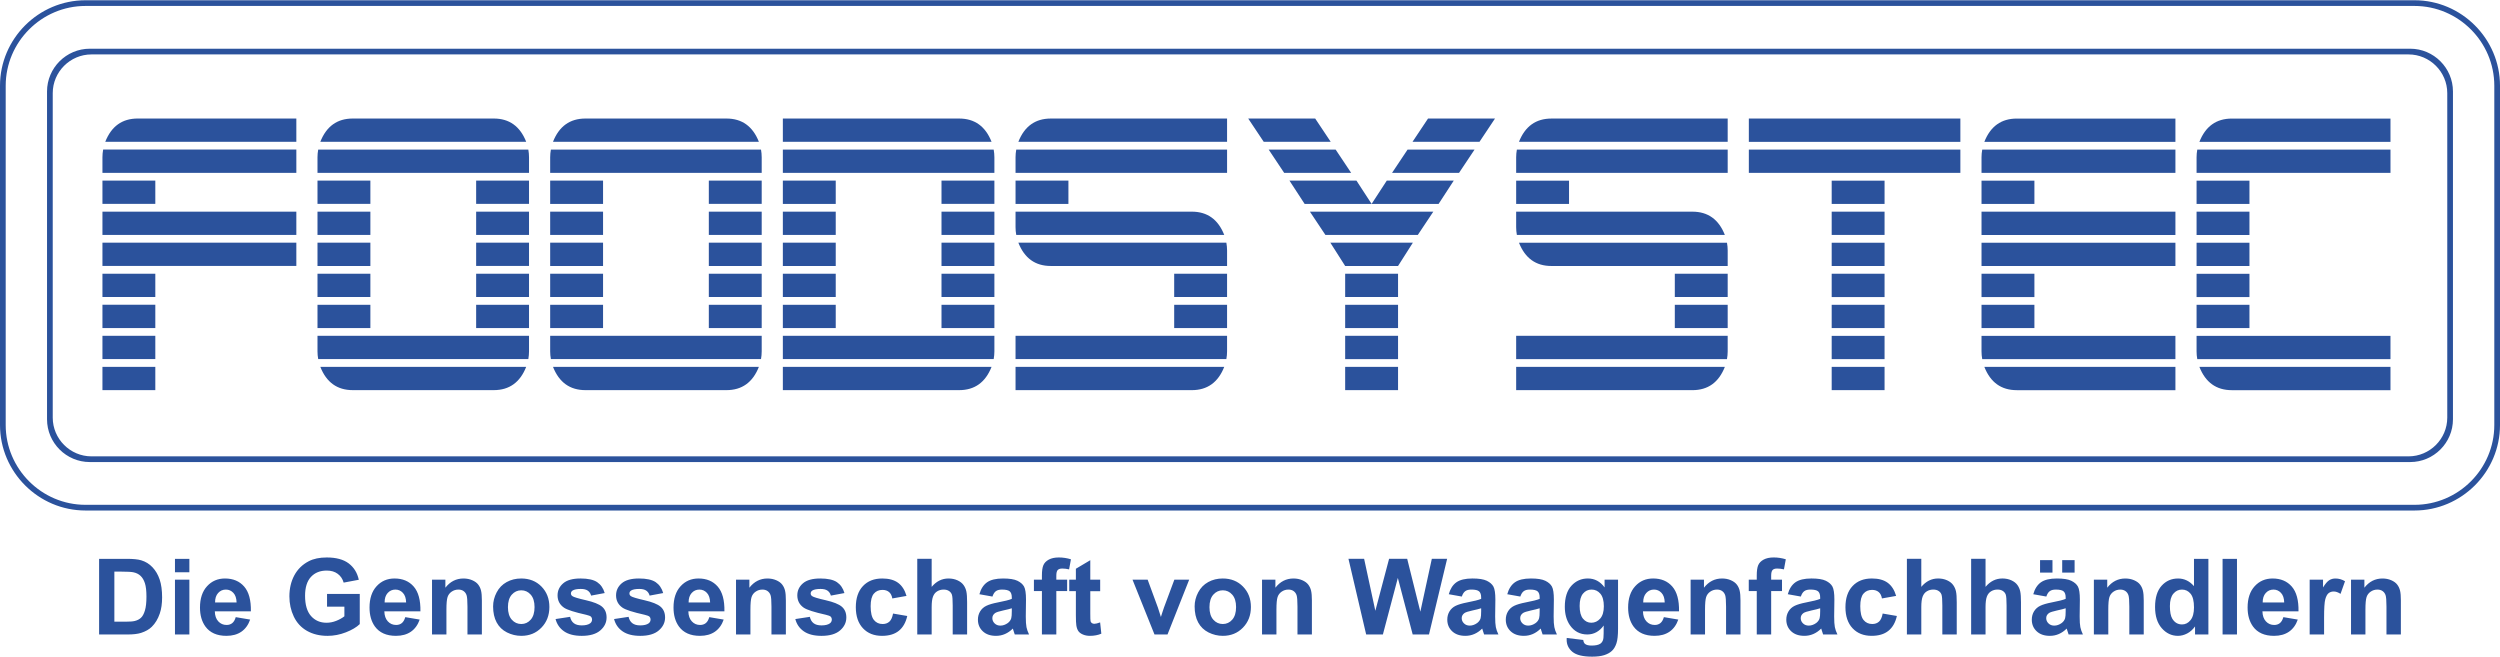
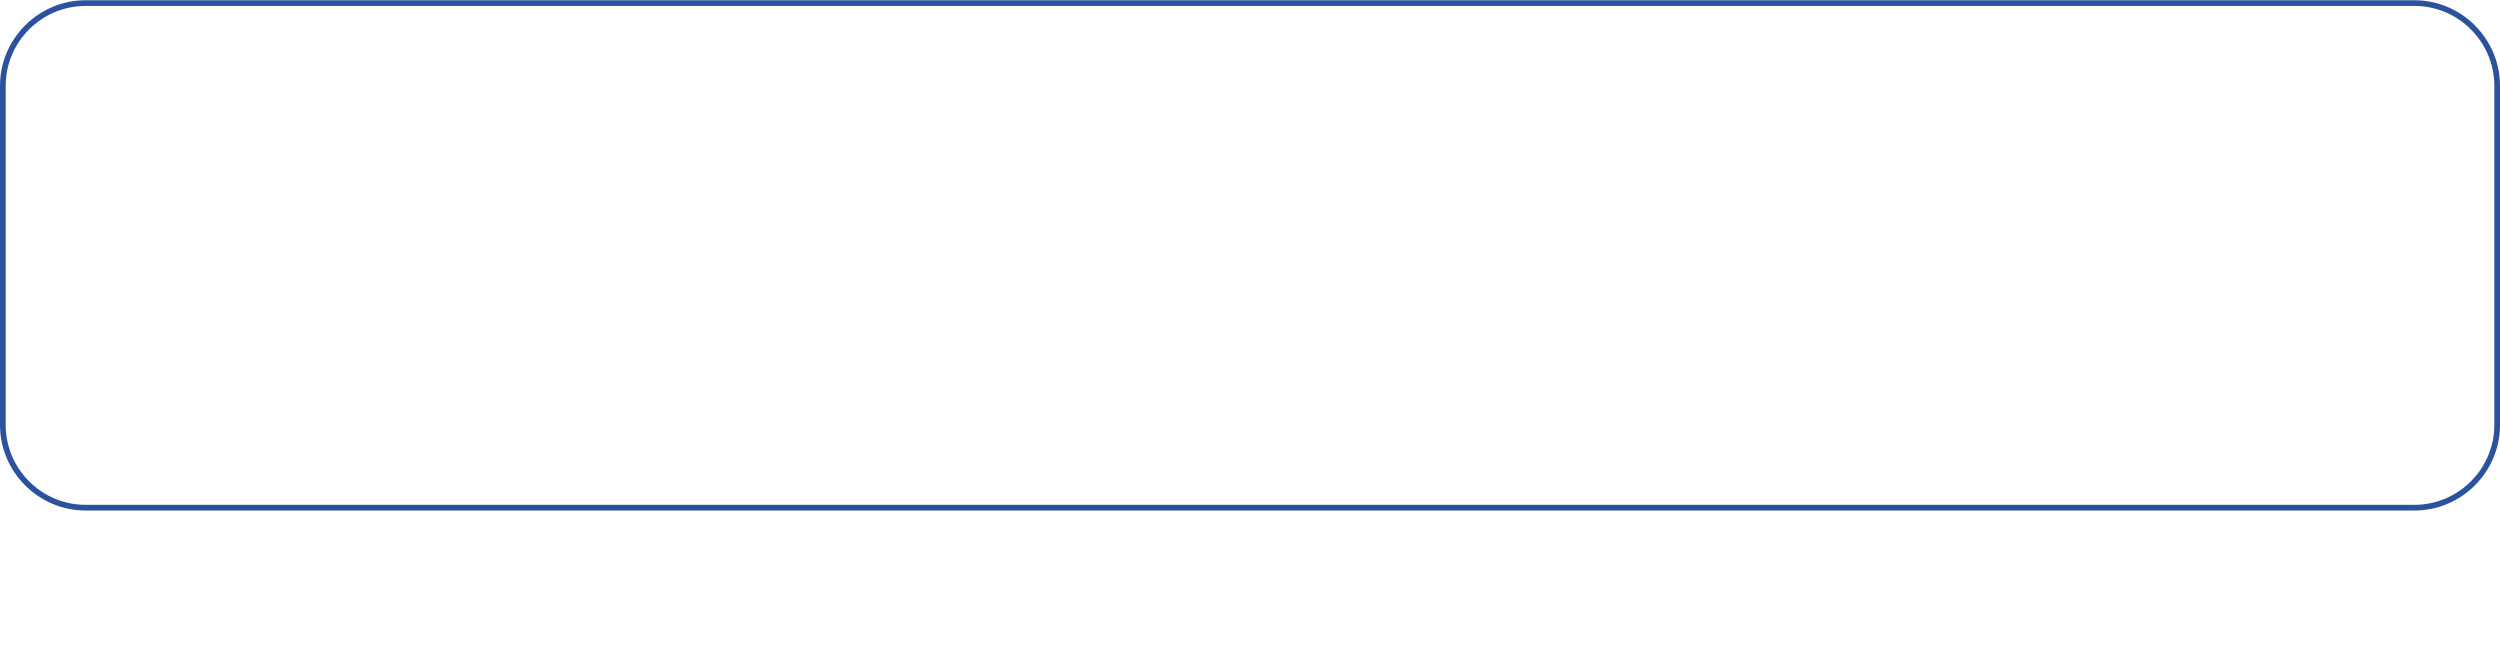
<svg xmlns="http://www.w3.org/2000/svg" xml:space="preserve" width="2017px" height="530px" version="1.1" style="shape-rendering:geometricPrecision; text-rendering:geometricPrecision; image-rendering:optimizeQuality; fill-rule:evenodd; clip-rule:evenodd" viewBox="0 0 2009.42 527.6">
  <defs>
    <style type="text/css">
   
    .fil0 {fill:#2B529C}
   
  </style>
  </defs>
  <g id="Ebene_x0020_1">
    <g id="_3004882607648">
-       <path class="fil0" d="M79.66 448.97l22.29 0c5.04,0 8.86,0.38 11.5,1.16 3.54,1.05 6.58,2.92 9.1,5.6 2.54,2.68 4.46,5.96 5.78,9.86 1.31,3.87 1.97,8.67 1.97,14.36 0,5.01 -0.62,9.31 -1.86,12.94 -1.5,4.42 -3.66,8 -6.47,10.74 -2.11,2.08 -4.97,3.69 -8.56,4.85 -2.69,0.86 -6.29,1.29 -10.8,1.29l-22.95 0 0 -60.8zm12.26 10.28l0 40.24 9.09 0c3.39,0 5.85,-0.19 7.35,-0.58 1.99,-0.49 3.63,-1.34 4.92,-2.53 1.31,-1.19 2.37,-3.14 3.19,-5.86 0.83,-2.71 1.24,-6.44 1.24,-11.14 0,-4.7 -0.41,-8.29 -1.24,-10.81 -0.82,-2.52 -1.97,-4.47 -3.46,-5.88 -1.48,-1.41 -3.35,-2.37 -5.63,-2.87 -1.69,-0.38 -5.03,-0.57 -9.99,-0.57l-5.47 0zm48.71 0.5l0 -10.78 11.58 0 0 10.78 -11.58 0zm0 50.02l0 -44.07 11.58 0 0 44.07 -11.58 0zm48.85 -13.93l11.58 1.96c-1.48,4.26 -3.83,7.5 -7.03,9.73 -3.21,2.22 -7.23,3.34 -12.03,3.34 -7.62,0 -13.27,-2.51 -16.92,-7.51 -2.89,-4.02 -4.34,-9.09 -4.34,-15.22 0,-7.3 1.9,-13.03 5.69,-17.16 3.79,-4.15 8.6,-6.21 14.4,-6.21 6.51,0 11.65,2.16 15.43,6.49 3.76,4.33 5.56,10.97 5.39,19.91l-28.99 0c0.08,3.46 1.01,6.14 2.8,8.07 1.78,1.92 4,2.89 6.65,2.89 1.82,0 3.34,-0.5 4.57,-1.49 1.24,-0.99 2.17,-2.59 2.8,-4.8zm0.68 -11.8c-0.09,-3.38 -0.95,-5.96 -2.59,-7.71 -1.66,-1.77 -3.65,-2.65 -6.02,-2.65 -2.52,0 -4.61,0.94 -6.26,2.79 -1.65,1.85 -2.45,4.39 -2.42,7.57l17.29 0zm72.7 3.4l0 -10.28 26.3 0 0 24.26c-2.55,2.5 -6.26,4.7 -11.12,6.61 -4.85,1.89 -9.77,2.84 -14.76,2.84 -6.32,0 -11.83,-1.33 -16.53,-4 -4.7,-2.68 -8.23,-6.51 -10.6,-11.48 -2.37,-4.97 -3.55,-10.39 -3.55,-16.23 0,-6.34 1.32,-11.97 3.96,-16.91 2.65,-4.93 6.51,-8.72 11.59,-11.35 3.89,-2.03 8.71,-3.03 14.49,-3.03 7.51,0 13.38,1.58 17.61,4.75 4.21,3.19 6.93,7.56 8.14,13.17l-12.17 2.29c-0.85,-2.99 -2.45,-5.35 -4.81,-7.09 -2.33,-1.73 -5.26,-2.59 -8.79,-2.59 -5.32,0 -9.56,1.7 -12.71,5.11 -3.14,3.41 -4.71,8.46 -4.71,15.15 0,7.23 1.59,12.65 4.77,16.26 3.2,3.61 7.37,5.42 12.54,5.42 2.55,0 5.12,-0.51 7.68,-1.51 2.58,-1.01 4.78,-2.24 6.62,-3.68l0 -7.71 -13.95 0zm62.89 8.4l11.58 1.96c-1.48,4.26 -3.83,7.5 -7.03,9.73 -3.21,2.22 -7.23,3.34 -12.03,3.34 -7.63,0 -13.28,-2.51 -16.93,-7.51 -2.88,-4.02 -4.33,-9.09 -4.33,-15.22 0,-7.3 1.9,-13.03 5.69,-17.16 3.79,-4.15 8.59,-6.21 14.4,-6.21 6.51,0 11.65,2.16 15.43,6.49 3.76,4.33 5.56,10.97 5.39,19.91l-29 0c0.09,3.46 1.02,6.14 2.81,8.07 1.77,1.92 4,2.89 6.65,2.89 1.82,0 3.34,-0.5 4.57,-1.49 1.23,-0.99 2.16,-2.59 2.8,-4.8zm0.68 -11.8c-0.09,-3.38 -0.95,-5.96 -2.6,-7.71 -1.65,-1.77 -3.65,-2.65 -6.01,-2.65 -2.52,0 -4.61,0.94 -6.26,2.79 -1.65,1.85 -2.45,4.39 -2.42,7.57l17.29 0zm60.88 25.73l-11.58 0 0 -22.46c0,-4.75 -0.26,-7.83 -0.75,-9.21 -0.51,-1.4 -1.31,-2.48 -2.44,-3.26 -1.12,-0.78 -2.48,-1.16 -4.05,-1.16 -2.03,0 -3.85,0.55 -5.46,1.66 -1.62,1.1 -2.72,2.57 -3.31,4.38 -0.6,1.83 -0.9,5.2 -0.9,10.12l0 19.93 -11.58 0 0 -44.07 10.73 0 0 6.47c3.85,-4.94 8.68,-7.4 14.53,-7.4 2.57,0 4.92,0.46 7.05,1.38 2.14,0.94 3.75,2.11 4.83,3.54 1.1,1.44 1.86,3.07 2.28,4.9 0.44,1.82 0.65,4.43 0.65,7.82l0 27.36zm9.03 -22.57c0,-3.88 0.94,-7.63 2.85,-11.25 1.9,-3.64 4.59,-6.4 8.07,-8.31 3.48,-1.91 7.36,-2.87 11.65,-2.87 6.64,0 12.07,2.16 16.31,6.49 4.24,4.34 6.35,9.81 6.35,16.43 0,6.68 -2.14,12.22 -6.41,16.6 -4.28,4.39 -9.67,6.58 -16.16,6.58 -4.02,0 -7.85,-0.92 -11.5,-2.74 -3.64,-1.83 -6.41,-4.5 -8.31,-8.04 -1.91,-3.53 -2.85,-7.83 -2.85,-12.89zm11.92 0.62c0,4.37 1.03,7.73 3.09,10.05 2.07,2.33 4.61,3.49 7.64,3.49 3.01,0 5.54,-1.16 7.59,-3.49 2.04,-2.32 3.07,-5.71 3.07,-10.14 0,-4.31 -1.03,-7.64 -3.07,-9.96 -2.05,-2.33 -4.58,-3.5 -7.59,-3.5 -3.03,0 -5.57,1.17 -7.64,3.5 -2.06,2.32 -3.09,5.68 -3.09,10.05zm38.28 9.55l11.68 -1.78c0.49,2.25 1.49,3.96 3,5.12 1.52,1.17 3.65,1.76 6.36,1.76 3,0 5.26,-0.56 6.78,-1.66 1.01,-0.78 1.52,-1.82 1.52,-3.13 0,-0.88 -0.28,-1.61 -0.83,-2.19 -0.58,-0.55 -1.87,-1.08 -3.88,-1.54 -9.37,-2.08 -15.29,-3.98 -17.8,-5.69 -3.48,-2.39 -5.22,-5.7 -5.22,-9.94 0,-3.83 1.51,-7.05 4.51,-9.65 3,-2.6 7.65,-3.9 13.95,-3.9 6,0 10.47,0.99 13.39,2.95 2.91,1.99 4.93,4.9 6.03,8.76l-10.91 2.04c-0.46,-1.73 -1.36,-3.06 -2.68,-3.98 -1.31,-0.92 -3.18,-1.37 -5.62,-1.37 -3.07,0 -5.27,0.43 -6.61,1.29 -0.88,0.61 -1.32,1.4 -1.32,2.36 0,0.84 0.38,1.55 1.16,2.12 1.05,0.78 4.67,1.87 10.87,3.29 6.2,1.41 10.53,3.14 12.98,5.19 2.44,2.07 3.65,4.97 3.65,8.68 0,4.03 -1.68,7.51 -5.05,10.41 -3.35,2.9 -8.32,4.36 -14.92,4.36 -5.97,0 -10.7,-1.22 -14.2,-3.63 -3.48,-2.42 -5.76,-5.71 -6.84,-9.87zm47.03 0l11.66 -1.78c0.49,2.25 1.5,3.96 3.02,5.12 1.5,1.17 3.63,1.76 6.36,1.76 3,0 5.25,-0.56 6.77,-1.66 1.02,-0.78 1.53,-1.82 1.53,-3.13 0,-0.88 -0.29,-1.61 -0.84,-2.19 -0.58,-0.55 -1.87,-1.08 -3.88,-1.54 -9.37,-2.08 -15.3,-3.98 -17.8,-5.69 -3.48,-2.39 -5.22,-5.7 -5.22,-9.94 0,-3.83 1.51,-7.05 4.51,-9.65 3,-2.6 7.65,-3.9 13.95,-3.9 6,0 10.47,0.99 13.39,2.95 2.91,1.99 4.93,4.9 6.03,8.76l-10.91 2.04c-0.46,-1.73 -1.37,-3.06 -2.68,-3.98 -1.31,-0.92 -3.18,-1.37 -5.62,-1.37 -3.07,0 -5.27,0.43 -6.61,1.29 -0.88,0.61 -1.32,1.4 -1.32,2.36 0,0.84 0.38,1.55 1.15,2.12 1.06,0.78 4.69,1.87 10.88,3.29 6.2,1.41 10.53,3.14 12.98,5.19 2.43,2.07 3.65,4.97 3.65,8.68 0,4.03 -1.68,7.51 -5.05,10.41 -3.35,2.9 -8.32,4.36 -14.91,4.36 -5.98,0 -10.72,-1.22 -14.21,-3.63 -3.48,-2.42 -5.76,-5.71 -6.83,-9.87zm76.52 -1.53l11.58 1.96c-1.47,4.26 -3.83,7.5 -7.03,9.73 -3.21,2.22 -7.23,3.34 -12.03,3.34 -7.62,0 -13.27,-2.51 -16.92,-7.51 -2.89,-4.02 -4.34,-9.09 -4.34,-15.22 0,-7.3 1.9,-13.03 5.69,-17.16 3.79,-4.15 8.6,-6.21 14.4,-6.21 6.51,0 11.65,2.16 15.43,6.49 3.76,4.33 5.56,10.97 5.39,19.91l-28.99 0c0.08,3.46 1.01,6.14 2.8,8.07 1.77,1.92 4,2.89 6.65,2.89 1.82,0 3.34,-0.5 4.57,-1.49 1.24,-0.99 2.17,-2.59 2.8,-4.8zm0.68 -11.8c-0.09,-3.38 -0.95,-5.96 -2.59,-7.71 -1.66,-1.77 -3.66,-2.65 -6.02,-2.65 -2.52,0 -4.61,0.94 -6.26,2.79 -1.65,1.85 -2.45,4.39 -2.42,7.57l17.29 0zm60.88 25.73l-11.58 0 0 -22.46c0,-4.75 -0.25,-7.83 -0.75,-9.21 -0.51,-1.4 -1.31,-2.48 -2.44,-3.26 -1.12,-0.78 -2.48,-1.16 -4.05,-1.16 -2.03,0 -3.85,0.55 -5.45,1.66 -1.63,1.1 -2.72,2.57 -3.31,4.38 -0.61,1.83 -0.91,5.2 -0.91,10.12l0 19.93 -11.58 0 0 -44.07 10.74 0 0 6.47c3.84,-4.94 8.68,-7.4 14.52,-7.4 2.57,0 4.92,0.46 7.05,1.38 2.14,0.94 3.75,2.11 4.83,3.54 1.1,1.44 1.86,3.07 2.28,4.9 0.44,1.82 0.65,4.43 0.65,7.82l0 27.36zm7.6 -12.4l11.67 -1.78c0.49,2.25 1.49,3.96 3.01,5.12 1.51,1.17 3.64,1.76 6.35,1.76 3.01,0 5.26,-0.56 6.78,-1.66 1.02,-0.78 1.53,-1.82 1.53,-3.13 0,-0.88 -0.29,-1.61 -0.84,-2.19 -0.57,-0.55 -1.88,-1.08 -3.88,-1.54 -9.36,-2.08 -15.29,-3.98 -17.81,-5.69 -3.47,-2.39 -5.21,-5.7 -5.21,-9.94 0,-3.83 1.51,-7.05 4.51,-9.65 3,-2.6 7.65,-3.9 13.95,-3.9 6,0 10.47,0.99 13.39,2.95 2.91,1.99 4.93,4.9 6.03,8.76l-10.91 2.04c-0.46,-1.73 -1.37,-3.06 -2.68,-3.98 -1.3,-0.92 -3.18,-1.37 -5.61,-1.37 -3.08,0 -5.28,0.43 -6.62,1.29 -0.89,0.61 -1.32,1.4 -1.32,2.36 0,0.84 0.38,1.55 1.16,2.12 1.05,0.78 4.68,1.87 10.88,3.29 6.2,1.41 10.52,3.14 12.97,5.19 2.44,2.07 3.65,4.97 3.65,8.68 0,4.03 -1.68,7.51 -5.04,10.41 -3.36,2.9 -8.33,4.36 -14.93,4.36 -5.97,0 -10.7,-1.22 -14.2,-3.63 -3.48,-2.42 -5.76,-5.71 -6.83,-9.87zm89.37 -18.59l-11.41 2.03c-0.38,-2.27 -1.25,-3.99 -2.62,-5.15 -1.37,-1.14 -3.13,-1.73 -5.3,-1.73 -2.89,0 -5.2,1.01 -6.91,3.02 -1.73,2.01 -2.59,5.36 -2.59,10.08 0,5.23 0.88,8.93 2.63,11.09 1.74,2.16 4.08,3.24 7.01,3.24 2.2,0 4,-0.64 5.4,-1.89 1.41,-1.26 2.39,-3.43 2.97,-6.52l11.41 1.96c-1.18,5.27 -3.45,9.24 -6.8,11.93 -3.35,2.69 -7.85,4.03 -13.5,4.03 -6.39,0 -11.51,-2.04 -15.31,-6.1 -3.82,-4.07 -5.73,-9.71 -5.73,-16.91 0,-7.29 1.92,-12.95 5.74,-17.01 3.82,-4.06 8.99,-6.08 15.51,-6.08 5.32,0 9.57,1.16 12.72,3.46 3.15,2.31 5.4,5.82 6.78,10.55zm20.22 -29.81l0 22.53c3.77,-4.48 8.27,-6.73 13.5,-6.73 2.69,0 5.12,0.49 7.27,1.48 2.16,1.01 3.78,2.27 4.88,3.82 1.1,1.54 1.84,3.26 2.24,5.14 0.41,1.88 0.6,4.8 0.6,8.74l0 25.82 -11.58 0 0 -23.24c0,-4.61 -0.22,-7.54 -0.66,-8.79 -0.45,-1.24 -1.24,-2.23 -2.37,-2.95 -1.13,-0.74 -2.53,-1.11 -4.24,-1.11 -1.94,0 -3.68,0.47 -5.21,1.42 -1.54,0.93 -2.65,2.35 -3.36,4.24 -0.72,1.88 -1.07,4.69 -1.07,8.38l0 22.05 -11.58 0 0 -60.8 11.58 0zm48.86 30.32l-10.49 -1.87c1.19,-4.31 3.23,-7.49 6.12,-9.56 2.89,-2.06 7.18,-3.09 12.87,-3.09 5.18,0 9.04,0.6 11.57,1.83 2.53,1.24 4.31,2.79 5.34,4.69 1.03,1.9 1.55,5.36 1.55,10.43l-0.17 13.58c0,3.87 0.19,6.73 0.55,8.57 0.37,1.84 1.06,3.8 2.07,5.9l-11.49 0c-0.3,-0.77 -0.68,-1.9 -1.11,-3.4 -0.19,-0.69 -0.33,-1.15 -0.41,-1.36 -1.98,1.96 -4.09,3.41 -6.35,4.39 -2.25,0.98 -4.65,1.47 -7.19,1.47 -4.5,0 -8.05,-1.23 -10.64,-3.69 -2.6,-2.45 -3.9,-5.56 -3.9,-9.33 0,-2.47 0.6,-4.7 1.79,-6.65 1.18,-1.94 2.83,-3.44 4.97,-4.47 2.12,-1.03 5.19,-1.94 9.21,-2.72 5.41,-1.02 9.17,-1.98 11.26,-2.86l0 -1.17c0,-2.26 -0.55,-3.88 -1.65,-4.86 -1.11,-0.96 -3.2,-1.44 -6.25,-1.44 -2.08,0 -3.68,0.41 -4.84,1.25 -1.17,0.82 -2.1,2.28 -2.81,4.36zm15.55 9.42c-1.48,0.5 -3.83,1.09 -7.06,1.78 -3.21,0.7 -5.33,1.38 -6.31,2.03 -1.51,1.09 -2.27,2.45 -2.27,4.1 0,1.64 0.61,3.04 1.82,4.23 1.21,1.19 2.74,1.79 4.62,1.79 2.08,0 4.08,-0.7 5.99,-2.07 1.39,-1.06 2.32,-2.34 2.76,-3.86 0.3,-0.99 0.45,-2.89 0.45,-5.68l0 -2.32zm17.77 -23.01l6.43 0 0 -3.33c0,-3.7 0.39,-6.48 1.18,-8.3 0.79,-1.84 2.24,-3.33 4.35,-4.48 2.13,-1.14 4.81,-1.72 8.05,-1.72 3.31,0 6.56,0.49 9.75,1.48l-1.48 8.1c-1.89,-0.44 -3.71,-0.67 -5.46,-0.67 -1.71,0 -2.94,0.4 -3.69,1.19 -0.74,0.79 -1.12,2.32 -1.12,4.59l0 3.14 8.7 0 0 9.17 -8.7 0 0 34.9 -11.58 0 0 -34.9 -6.43 0 0 -9.17zm53.26 0l0 9.26 -7.95 0 0 17.84c0,3.62 0.07,5.73 0.23,6.33 0.15,0.59 0.49,1.09 1.04,1.48 0.53,0.38 1.18,0.58 1.96,0.58 1.08,0 2.63,-0.37 4.68,-1.12l0.97 9.06c-2.69,1.16 -5.74,1.74 -9.15,1.74 -2.08,0 -3.96,-0.35 -5.63,-1.06 -1.68,-0.71 -2.91,-1.63 -3.68,-2.74 -0.79,-1.14 -1.33,-2.65 -1.63,-4.57 -0.24,-1.37 -0.37,-4.11 -0.37,-8.26l0 -19.28 -5.33 0 0 -9.26 5.33 0 0 -8.75 11.58 -6.88 0 15.63 7.95 0zm43.66 44.07l-17.68 -44.07 12.17 0 8.26 22.49 2.4 7.51c0.63,-1.91 1.04,-3.17 1.2,-3.78 0.39,-1.24 0.8,-2.49 1.25,-3.73l8.37 -22.49 11.92 0 -17.43 44.07 -10.46 0zm32.26 -22.57c0,-3.88 0.94,-7.63 2.84,-11.25 1.91,-3.64 4.6,-6.4 8.08,-8.31 3.48,-1.91 7.35,-2.87 11.65,-2.87 6.63,0 12.06,2.16 16.3,6.49 4.24,4.34 6.36,9.81 6.36,16.43 0,6.68 -2.15,12.22 -6.42,16.6 -4.28,4.39 -9.66,6.58 -16.15,6.58 -4.02,0 -7.85,-0.92 -11.51,-2.74 -3.63,-1.83 -6.4,-4.5 -8.31,-8.04 -1.9,-3.53 -2.84,-7.83 -2.84,-12.89zm11.92 0.62c0,4.37 1.02,7.73 3.08,10.05 2.07,2.33 4.61,3.49 7.64,3.49 3.02,0 5.55,-1.16 7.59,-3.49 2.05,-2.32 3.08,-5.71 3.08,-10.14 0,-4.31 -1.03,-7.64 -3.08,-9.96 -2.04,-2.33 -4.57,-3.5 -7.59,-3.5 -3.03,0 -5.57,1.17 -7.64,3.5 -2.06,2.32 -3.08,5.68 -3.08,10.05zm82.33 21.95l-11.59 0 0 -22.46c0,-4.75 -0.25,-7.83 -0.74,-9.21 -0.51,-1.4 -1.31,-2.48 -2.44,-3.26 -1.12,-0.78 -2.48,-1.16 -4.06,-1.16 -2.02,0 -3.85,0.55 -5.45,1.66 -1.62,1.1 -2.72,2.57 -3.31,4.38 -0.61,1.83 -0.91,5.2 -0.91,10.12l0 19.93 -11.58 0 0 -44.07 10.74 0 0 6.47c3.85,-4.94 8.68,-7.4 14.53,-7.4 2.56,0 4.91,0.46 7.04,1.38 2.14,0.94 3.75,2.11 4.84,3.54 1.09,1.44 1.86,3.07 2.28,4.9 0.43,1.82 0.65,4.43 0.65,7.82l0 27.36zm43.62 0l-14.23 -60.8 12.59 0 9.01 41.77 11.05 -41.77 14.56 0 10.57 42.47 9.22 -42.47 12.3 0 -14.58 60.8 -13.1 0 -11.93 -45.46 -12.02 45.46 -13.44 0zm76.88 -30.48l-10.48 -1.87c1.18,-4.31 3.22,-7.49 6.11,-9.56 2.89,-2.06 7.19,-3.09 12.88,-3.09 5.17,0 9.03,0.6 11.57,1.83 2.52,1.24 4.31,2.79 5.34,4.69 1.02,1.9 1.55,5.36 1.55,10.43l-0.17 13.58c0,3.87 0.18,6.73 0.55,8.57 0.36,1.84 1.05,3.8 2.07,5.9l-11.5 0c-0.29,-0.77 -0.67,-1.9 -1.11,-3.4 -0.19,-0.69 -0.33,-1.15 -0.41,-1.36 -1.97,1.96 -4.08,3.41 -6.34,4.39 -2.26,0.98 -4.65,1.47 -7.2,1.47 -4.5,0 -8.05,-1.23 -10.64,-3.69 -2.59,-2.45 -3.89,-5.56 -3.89,-9.33 0,-2.47 0.59,-4.7 1.78,-6.65 1.18,-1.94 2.83,-3.44 4.97,-4.47 2.13,-1.03 5.2,-1.94 9.21,-2.72 5.41,-1.02 9.18,-1.98 11.26,-2.86l0 -1.17c0,-2.26 -0.55,-3.88 -1.65,-4.86 -1.11,-0.96 -3.2,-1.44 -6.25,-1.44 -2.08,0 -3.68,0.41 -4.83,1.25 -1.18,0.82 -2.11,2.28 -2.82,4.36zm15.55 9.42c-1.47,0.5 -3.83,1.09 -7.05,1.78 -3.22,0.7 -5.33,1.38 -6.32,2.03 -1.51,1.09 -2.27,2.45 -2.27,4.1 0,1.64 0.6,3.04 1.82,4.23 1.21,1.19 2.75,1.79 4.62,1.79 2.09,0 4.09,-0.7 5.99,-2.07 1.39,-1.06 2.32,-2.34 2.76,-3.86 0.29,-0.99 0.45,-2.89 0.45,-5.68l0 -2.32zm31.47 -9.42l-10.49 -1.87c1.19,-4.31 3.23,-7.49 6.12,-9.56 2.89,-2.06 7.19,-3.09 12.88,-3.09 5.17,0 9.03,0.6 11.56,1.83 2.53,1.24 4.32,2.79 5.35,4.69 1.03,1.9 1.55,5.36 1.55,10.43l-0.18 13.58c0,3.87 0.19,6.73 0.56,8.57 0.36,1.84 1.05,3.8 2.07,5.9l-11.5 0c-0.3,-0.77 -0.68,-1.9 -1.12,-3.4 -0.18,-0.69 -0.32,-1.15 -0.4,-1.36 -1.98,1.96 -4.09,3.41 -6.34,4.39 -2.26,0.98 -4.65,1.47 -7.2,1.47 -4.5,0 -8.05,-1.23 -10.64,-3.69 -2.59,-2.45 -3.89,-5.56 -3.89,-9.33 0,-2.47 0.59,-4.7 1.78,-6.65 1.18,-1.94 2.83,-3.44 4.97,-4.47 2.13,-1.03 5.2,-1.94 9.21,-2.72 5.42,-1.02 9.18,-1.98 11.26,-2.86l0 -1.17c0,-2.26 -0.55,-3.88 -1.65,-4.86 -1.11,-0.96 -3.19,-1.44 -6.25,-1.44 -2.07,0 -3.68,0.41 -4.83,1.25 -1.17,0.82 -2.1,2.28 -2.82,4.36zm15.55 9.42c-1.48,0.5 -3.83,1.09 -7.06,1.78 -3.21,0.7 -5.32,1.38 -6.31,2.03 -1.51,1.09 -2.27,2.45 -2.27,4.1 0,1.64 0.61,3.04 1.82,4.23 1.21,1.19 2.75,1.79 4.62,1.79 2.08,0 4.09,-0.7 5.99,-2.07 1.4,-1.06 2.33,-2.34 2.76,-3.86 0.3,-0.99 0.45,-2.89 0.45,-5.68l0 -2.32zm21.74 23.86l13.28 1.61c0.22,1.57 0.73,2.65 1.52,3.24 1.11,0.84 2.85,1.27 5.21,1.27 3.03,0 5.3,-0.46 6.82,-1.38 1.02,-0.61 1.79,-1.58 2.31,-2.94 0.36,-0.97 0.54,-2.76 0.54,-5.35l0.05 -6.44c-3.49,4.8 -7.89,7.19 -13.18,7.19 -5.89,0 -10.57,-2.51 -14.01,-7.5 -2.7,-3.95 -4.06,-8.88 -4.06,-14.75 0,-7.39 1.78,-13.02 5.31,-16.91 3.54,-3.89 7.95,-5.84 13.22,-5.84 5.43,0 9.91,2.39 13.43,7.17l0 -6.24 10.82 0 0 39.51c0,5.19 -0.42,9.09 -1.28,11.65 -0.84,2.57 -2.05,4.58 -3.6,6.06 -1.53,1.45 -3.59,2.61 -6.16,3.44 -2.59,0.83 -5.84,1.24 -9.77,1.24 -7.44,0 -12.71,-1.29 -15.83,-3.85 -3.11,-2.58 -4.66,-5.82 -4.66,-9.76 0,-0.39 0.02,-0.87 0.04,-1.42zm10.4 -25.73c0,4.67 0.9,8.08 2.7,10.25 1.8,2.16 4.02,3.25 6.66,3.25 2.81,0 5.21,-1.12 7.16,-3.34 1.95,-2.22 2.93,-5.5 2.93,-9.86 0,-4.56 -0.93,-7.94 -2.8,-10.15 -1.87,-2.2 -4.23,-3.31 -7.09,-3.31 -2.78,0 -5.06,1.09 -6.86,3.26 -1.8,2.16 -2.7,5.46 -2.7,9.9zm67.71 9l11.58 1.96c-1.48,4.26 -3.83,7.5 -7.03,9.73 -3.21,2.22 -7.23,3.34 -12.03,3.34 -7.63,0 -13.28,-2.51 -16.93,-7.51 -2.89,-4.02 -4.33,-9.09 -4.33,-15.22 0,-7.3 1.9,-13.03 5.69,-17.16 3.78,-4.15 8.59,-6.21 14.4,-6.21 6.51,0 11.65,2.16 15.43,6.49 3.76,4.33 5.56,10.97 5.39,19.91l-28.99 0c0.08,3.46 1.01,6.14 2.79,8.07 1.78,1.92 4.01,2.89 6.66,2.89 1.82,0 3.34,-0.5 4.56,-1.49 1.24,-0.99 2.17,-2.59 2.81,-4.8zm0.67 -11.8c-0.08,-3.38 -0.94,-5.96 -2.59,-7.71 -1.65,-1.77 -3.65,-2.65 -6.02,-2.65 -2.52,0 -4.6,0.94 -6.25,2.79 -1.65,1.85 -2.46,4.39 -2.43,7.57l17.29 0zm60.89 25.73l-11.58 0 0 -22.46c0,-4.75 -0.26,-7.83 -0.75,-9.21 -0.51,-1.4 -1.31,-2.48 -2.44,-3.26 -1.12,-0.78 -2.48,-1.16 -4.06,-1.16 -2.02,0 -3.84,0.55 -5.45,1.66 -1.62,1.1 -2.72,2.57 -3.31,4.38 -0.6,1.83 -0.9,5.2 -0.9,10.12l0 19.93 -11.58 0 0 -44.07 10.73 0 0 6.47c3.85,-4.94 8.68,-7.4 14.53,-7.4 2.57,0 4.92,0.46 7.04,1.38 2.15,0.94 3.75,2.11 4.84,3.54 1.1,1.44 1.86,3.07 2.28,4.9 0.44,1.82 0.65,4.43 0.65,7.82l0 27.36zm6.66 -44.07l6.43 0 0 -3.33c0,-3.7 0.4,-6.48 1.18,-8.3 0.79,-1.84 2.24,-3.33 4.36,-4.48 2.13,-1.14 4.8,-1.72 8.04,-1.72 3.31,0 6.57,0.49 9.76,1.48l-1.49 8.1c-1.89,-0.44 -3.7,-0.67 -5.45,-0.67 -1.72,0 -2.94,0.4 -3.69,1.19 -0.75,0.79 -1.13,2.32 -1.13,4.59l0 3.14 8.71 0 0 9.17 -8.71 0 0 34.9 -11.58 0 0 -34.9 -6.43 0 0 -9.17zm41.85 13.59l-10.48 -1.87c1.18,-4.31 3.23,-7.49 6.11,-9.56 2.89,-2.06 7.19,-3.09 12.88,-3.09 5.18,0 9.03,0.6 11.57,1.83 2.52,1.24 4.31,2.79 5.34,4.69 1.03,1.9 1.55,5.36 1.55,10.43l-0.17 13.58c0,3.87 0.18,6.73 0.55,8.57 0.36,1.84 1.06,3.8 2.07,5.9l-11.5 0c-0.29,-0.77 -0.67,-1.9 -1.11,-3.4 -0.18,-0.69 -0.32,-1.15 -0.41,-1.36 -1.97,1.96 -4.08,3.41 -6.34,4.39 -2.26,0.98 -4.65,1.47 -7.2,1.47 -4.49,0 -8.04,-1.23 -10.64,-3.69 -2.59,-2.45 -3.89,-5.56 -3.89,-9.33 0,-2.47 0.6,-4.7 1.78,-6.65 1.18,-1.94 2.83,-3.44 4.97,-4.47 2.13,-1.03 5.2,-1.94 9.22,-2.72 5.41,-1.02 9.17,-1.98 11.25,-2.86l0 -1.17c0,-2.26 -0.55,-3.88 -1.64,-4.86 -1.11,-0.96 -3.2,-1.44 -6.26,-1.44 -2.07,0 -3.68,0.41 -4.83,1.25 -1.17,0.82 -2.1,2.28 -2.82,4.36zm15.55 9.42c-1.47,0.5 -3.82,1.09 -7.05,1.78 -3.22,0.7 -5.33,1.38 -6.32,2.03 -1.5,1.09 -2.26,2.45 -2.26,4.1 0,1.64 0.6,3.04 1.81,4.23 1.22,1.19 2.75,1.79 4.63,1.79 2.08,0 4.08,-0.7 5.98,-2.07 1.4,-1.06 2.33,-2.34 2.76,-3.86 0.3,-0.99 0.45,-2.89 0.45,-5.68l0 -2.32zm61.06 -9.93l-11.41 2.03c-0.38,-2.27 -1.26,-3.99 -2.63,-5.15 -1.36,-1.14 -3.13,-1.73 -5.29,-1.73 -2.89,0 -5.2,1.01 -6.92,3.02 -1.72,2.01 -2.58,5.36 -2.58,10.08 0,5.23 0.88,8.93 2.63,11.09 1.74,2.16 4.08,3.24 7.01,3.24 2.2,0 4,-0.64 5.4,-1.89 1.41,-1.26 2.39,-3.43 2.97,-6.52l11.41 1.96c-1.18,5.27 -3.45,9.24 -6.81,11.93 -3.35,2.69 -7.84,4.03 -13.49,4.03 -6.4,0 -11.51,-2.04 -15.32,-6.1 -3.81,-4.07 -5.72,-9.71 -5.72,-16.91 0,-7.29 1.92,-12.95 5.73,-17.01 3.83,-4.06 9,-6.08 15.52,-6.08 5.33,0 9.57,1.16 12.72,3.46 3.15,2.31 5.4,5.82 6.78,10.55zm20.22 -29.81l0 22.53c3.76,-4.48 8.27,-6.73 13.5,-6.73 2.69,0 5.11,0.49 7.27,1.48 2.16,1.01 3.77,2.27 4.87,3.82 1.1,1.54 1.85,3.26 2.25,5.14 0.41,1.88 0.6,4.8 0.6,8.74l0 25.82 -11.58 0 0 -23.24c0,-4.61 -0.23,-7.54 -0.66,-8.79 -0.45,-1.24 -1.24,-2.23 -2.37,-2.95 -1.13,-0.74 -2.54,-1.11 -4.24,-1.11 -1.95,0 -3.68,0.47 -5.21,1.42 -1.54,0.93 -2.65,2.35 -3.36,4.24 -0.71,1.88 -1.07,4.69 -1.07,8.38l0 22.05 -11.58 0 0 -60.8 11.58 0zm51.64 0l0 22.53c3.76,-4.48 8.27,-6.73 13.5,-6.73 2.69,0 5.11,0.49 7.27,1.48 2.16,1.01 3.78,2.27 4.88,3.82 1.1,1.54 1.84,3.26 2.24,5.14 0.4,1.88 0.6,4.8 0.6,8.74l0 25.82 -11.58 0 0 -23.24c0,-4.61 -0.23,-7.54 -0.66,-8.79 -0.45,-1.24 -1.24,-2.23 -2.37,-2.95 -1.13,-0.74 -2.54,-1.11 -4.24,-1.11 -1.95,0 -3.68,0.47 -5.21,1.42 -1.54,0.93 -2.65,2.35 -3.36,4.24 -0.71,1.88 -1.07,4.69 -1.07,8.38l0 22.05 -11.58 0 0 -60.8 11.58 0z" />
-       <path class="fil0" d="M1644.77 479.29l-10.49 -1.87c1.18,-4.31 3.23,-7.49 6.11,-9.56 2.89,-2.06 7.19,-3.09 12.88,-3.09 5.18,0 9.04,0.6 11.57,1.83 2.53,1.24 4.31,2.79 5.34,4.69 1.03,1.9 1.55,5.36 1.55,10.43l-0.16 13.58c0,3.87 0.17,6.73 0.54,8.57 0.37,1.84 1.06,3.8 2.07,5.9l-11.5 0c-0.29,-0.77 -0.67,-1.9 -1.11,-3.4 -0.18,-0.69 -0.32,-1.15 -0.41,-1.36 -1.97,1.96 -4.08,3.41 -6.34,4.39 -2.25,0.98 -4.65,1.47 -7.19,1.47 -4.5,0 -8.05,-1.23 -10.64,-3.69 -2.6,-2.45 -3.89,-5.56 -3.89,-9.33 0,-2.47 0.59,-4.7 1.77,-6.65 1.19,-1.94 2.83,-3.44 4.98,-4.47 2.12,-1.03 5.19,-1.94 9.21,-2.72 5.41,-1.02 9.17,-1.98 11.26,-2.86l0 -1.17c0,-2.26 -0.55,-3.88 -1.65,-4.86 -1.11,-0.96 -3.2,-1.44 -6.25,-1.44 -2.08,0 -3.68,0.41 -4.84,1.25 -1.17,0.82 -2.1,2.28 -2.81,4.36zm15.55 9.42c-1.48,0.5 -3.83,1.09 -7.06,1.78 -3.21,0.7 -5.32,1.38 -6.31,2.03 -1.51,1.09 -2.27,2.45 -2.27,4.1 0,1.64 0.6,3.04 1.82,4.23 1.21,1.19 2.74,1.79 4.62,1.79 2.08,0 4.08,-0.7 5.98,-2.07 1.4,-1.06 2.33,-2.34 2.77,-3.86 0.29,-0.99 0.45,-2.89 0.45,-5.68l0 -2.32zm-20.59 -28.7l0 -10.02 9.98 0 0 10.02 -9.98 0zm17.8 0l0 -10.02 9.97 0 0 10.02 -9.97 0zm65.54 49.76l-11.59 0 0 -22.46c0,-4.75 -0.25,-7.83 -0.75,-9.21 -0.5,-1.4 -1.3,-2.48 -2.43,-3.26 -1.13,-0.78 -2.48,-1.16 -4.06,-1.16 -2.03,0 -3.85,0.55 -5.46,1.66 -1.61,1.1 -2.71,2.57 -3.3,4.38 -0.61,1.83 -0.9,5.2 -0.9,10.12l0 19.93 -11.59 0 0 -44.07 10.74 0 0 6.47c3.84,-4.94 8.68,-7.4 14.53,-7.4 2.56,0 4.91,0.46 7.04,1.38 2.14,0.94 3.75,2.11 4.83,3.54 1.1,1.44 1.86,3.07 2.28,4.9 0.44,1.82 0.66,4.43 0.66,7.82l0 27.36zm51.97 0l-10.73 0 0 -6.47c-1.79,2.52 -3.92,4.4 -6.36,5.68 -2.44,1.26 -4.9,1.89 -7.38,1.89 -5.06,0 -9.39,-2.04 -12.99,-6.13 -3.6,-4.09 -5.4,-9.77 -5.4,-17.09 0,-7.47 1.75,-13.16 5.26,-17.05 3.51,-3.9 7.93,-5.83 13.28,-5.83 4.91,0 9.16,2.05 12.74,6.14l0 -21.94 11.58 0 0 60.8zm-30.94 -22.88c0,4.71 0.65,8.12 1.93,10.22 1.88,3.07 4.48,4.59 7.84,4.59 2.66,0 4.93,-1.14 6.79,-3.44 1.87,-2.29 2.8,-5.7 2.8,-10.26 0,-5.08 -0.9,-8.73 -2.72,-10.96 -1.81,-2.24 -4.13,-3.36 -6.96,-3.36 -2.75,0 -5.04,1.11 -6.9,3.31 -1.85,2.21 -2.78,5.51 -2.78,9.9zm42.34 22.88l0 -60.8 11.58 0 0 60.8 -11.58 0zm48.86 -13.93l11.58 1.96c-1.48,4.26 -3.84,7.5 -7.04,9.73 -3.21,2.22 -7.23,3.34 -12.03,3.34 -7.62,0 -13.28,-2.51 -16.92,-7.51 -2.89,-4.02 -4.34,-9.09 -4.34,-15.22 0,-7.3 1.9,-13.03 5.69,-17.16 3.79,-4.15 8.6,-6.21 14.4,-6.21 6.51,0 11.66,2.16 15.43,6.49 3.76,4.33 5.57,10.97 5.39,19.91l-28.99 0c0.09,3.46 1.01,6.14 2.8,8.07 1.78,1.92 4,2.89 6.65,2.89 1.82,0 3.34,-0.5 4.57,-1.49 1.24,-0.99 2.17,-2.59 2.81,-4.8zm0.67 -11.8c-0.08,-3.38 -0.94,-5.96 -2.59,-7.71 -1.65,-1.77 -3.66,-2.65 -6.02,-2.65 -2.52,0 -4.61,0.94 -6.26,2.79 -1.64,1.85 -2.45,4.39 -2.42,7.57l17.29 0zm32.06 25.73l-11.59 0 0 -44.07 10.74 0 0 6.25c1.85,-2.95 3.51,-4.89 4.99,-5.81 1.48,-0.92 3.15,-1.37 5.03,-1.37 2.65,0 5.2,0.73 7.65,2.19l-3.6 10.16c-1.95,-1.27 -3.77,-1.91 -5.45,-1.91 -1.63,0 -3.01,0.45 -4.14,1.34 -1.13,0.91 -2.01,2.52 -2.66,4.87 -0.65,2.35 -0.97,7.28 -0.97,14.76l0 13.59zm61.72 0l-11.58 0 0 -22.46c0,-4.75 -0.25,-7.83 -0.74,-9.21 -0.51,-1.4 -1.31,-2.48 -2.44,-3.26 -1.13,-0.78 -2.48,-1.16 -4.06,-1.16 -2.03,0 -3.85,0.55 -5.45,1.66 -1.62,1.1 -2.72,2.57 -3.31,4.38 -0.61,1.83 -0.91,5.2 -0.91,10.12l0 19.93 -11.58 0 0 -44.07 10.74 0 0 6.47c3.85,-4.94 8.68,-7.4 14.52,-7.4 2.57,0 4.92,0.46 7.05,1.38 2.14,0.94 3.75,2.11 4.83,3.54 1.1,1.44 1.86,3.07 2.29,4.9 0.43,1.82 0.64,4.43 0.64,7.82l0 27.36z" />
-       <path class="fil0" d="M73.52 43.54l1862.38 0c17.12,0 31.13,14 31.13,31.12l0 260.81c0,17.12 -14.01,31.13 -31.13,31.13l-1862.38 0c-17.12,0 -31.13,-14.01 -31.13,-31.13l0 -260.81c0,-17.12 14.01,-31.12 31.13,-31.12zm-1.35 -4.59l1865.08 0c18.9,0 34.36,15.47 34.36,34.37l0 263.49c0,18.91 -15.46,34.37 -34.36,34.37l-1865.08 0c-18.9,0 -34.37,-15.46 -34.37,-34.37l0 -263.49c0,-18.9 15.47,-34.37 34.37,-34.37z" />
      <path class="fil0" d="M68.74 4.58l1871.94 0c35.29,0 64.16,28.87 64.16,64.16l0 272.66c0,35.28 -28.87,64.15 -64.16,64.15l-1871.94 0c-35.29,0 -64.16,-28.87 -64.16,-64.15l0 -272.66c0,-35.29 28.87,-64.16 64.16,-64.16zm0 -4.58l1871.94 0c37.81,0 68.74,30.93 68.74,68.74l0 272.66c0,37.8 -30.93,68.73 -68.74,68.73l-1871.94 0c-37.81,0 -68.74,-30.93 -68.74,-68.73l0 -272.66c0,-37.81 30.93,-68.74 68.74,-68.74z" />
-       <path class="fil0" d="M238.19 113.77l-153.58 0c4.91,-12.47 13.6,-18.71 26.07,-18.71l127.51 0 0 18.71zm0 24.95l-155.85 0 0 -12.48c0,-2.07 0.19,-4.15 0.57,-6.23l155.28 0 0 18.71zm0 49.9l-155.85 0 0 -18.72 155.85 0 0 18.72zm0 24.94l-155.85 0 0 -18.71 155.85 0 0 18.71zm-113.35 -49.89l-42.5 0 0 -18.71 42.5 0 0 18.71zm0 74.84l-42.5 0 0 -18.71 42.5 0 0 18.71zm0 24.95l-42.5 0 0 -18.71 42.5 0 0 18.71zm0 24.95l-42.5 0 0 -18.71 42.5 0 0 18.71zm0 24.95l-42.5 0 0 -18.72 42.5 0 0 18.72zm300.37 -149.69l-42.5 0 0 -18.71 42.5 0 0 18.71zm-2.27 -49.9l-165.48 0c4.91,-12.47 13.6,-18.71 26.07,-18.71l113.35 0c12.46,0 21.15,6.24 26.06,18.71zm2.27 74.85l-42.5 0 0 -18.72 42.5 0 0 18.72zm0 -49.9l-170.02 0 0 -12.48c0,-2.07 0.19,-4.15 0.57,-6.23l168.89 0c0.37,2.08 0.56,4.16 0.56,6.23l0 12.48zm0 74.84l-42.5 0 0 -18.71 42.5 0 0 18.71zm0 24.95l-42.5 0 0 -18.71 42.5 0 0 18.71zm0 24.95l-42.5 0 0 -18.71 42.5 0 0 18.71zm-127.51 -99.79l-42.51 0 0 -18.71 42.51 0 0 18.71zm0 24.95l-42.51 0 0 -18.72 42.51 0 0 18.72zm0 24.94l-42.51 0 0 -18.71 42.51 0 0 18.71zm127.51 68.61c0,2.08 -0.19,4.16 -0.56,6.24l-168.89 0c-0.38,-2.08 -0.57,-4.16 -0.57,-6.24l0 -12.47 170.02 0 0 12.47zm-127.51 -43.66l-42.51 0 0 -18.71 42.51 0 0 18.71zm125.24 56.13c-4.91,12.48 -13.6,18.72 -26.06,18.72l-113.35 0c-12.47,0 -21.16,-6.24 -26.07,-18.72l165.48 0zm-125.24 -31.18l-42.51 0 0 -18.71 42.51 0 0 18.71zm314.53 -99.79l-42.5 0 0 -18.71 42.5 0 0 18.71zm-2.26 -49.9l-165.49 0c4.91,-12.47 13.6,-18.71 26.07,-18.71l113.35 0c12.47,0 21.15,6.24 26.07,18.71zm2.26 74.85l-42.5 0 0 -18.72 42.5 0 0 18.72zm0 -49.9l-170.02 0 0 -12.48c0,-2.07 0.19,-4.15 0.57,-6.23l168.89 0c0.38,2.08 0.56,4.16 0.56,6.23l0 12.48zm0 74.84l-42.5 0 0 -18.71 42.5 0 0 18.71zm0 24.95l-42.5 0 0 -18.71 42.5 0 0 18.71zm0 24.95l-42.5 0 0 -18.71 42.5 0 0 18.71zm-127.51 -99.79l-42.51 0 0 -18.71 42.51 0 0 18.71zm0 24.95l-42.51 0 0 -18.72 42.51 0 0 18.72zm0 24.94l-42.51 0 0 -18.71 42.51 0 0 18.71zm127.51 68.61c0,2.08 -0.18,4.16 -0.56,6.24l-168.89 0c-0.38,-2.08 -0.57,-4.16 -0.57,-6.24l0 -12.47 170.02 0 0 12.47zm-127.51 -43.66l-42.51 0 0 -18.71 42.51 0 0 18.71zm125.25 56.13c-4.92,12.48 -13.6,18.72 -26.07,18.72l-113.35 0c-12.47,0 -21.16,-6.24 -26.07,-18.72l165.49 0zm-125.25 -31.18l-42.51 0 0 -18.71 42.51 0 0 18.71zm314.54 -99.79l-42.51 0 0 -18.71 42.51 0 0 18.71zm-2.27 -49.9l-167.76 0 0 -18.71 141.69 0c12.47,0 21.16,6.24 26.07,18.71zm2.27 74.85l-42.51 0 0 -18.72 42.51 0 0 18.72zm0 -49.9l-170.03 0 0 -18.71 169.46 0c0.38,2.08 0.57,4.16 0.57,6.23l0 12.48zm0 74.84l-42.51 0 0 -18.71 42.51 0 0 18.71zm0 24.95l-42.51 0 0 -18.71 42.51 0 0 18.71zm0 24.95l-42.51 0 0 -18.71 42.51 0 0 18.71zm-127.52 -99.79l-42.51 0 0 -18.71 42.51 0 0 18.71zm0 24.95l-42.51 0 0 -18.72 42.51 0 0 18.72zm0 24.94l-42.51 0 0 -18.71 42.51 0 0 18.71zm127.52 68.61c0,2.08 -0.19,4.16 -0.57,6.24l-169.46 0 0 -18.71 170.03 0 0 12.47zm-127.52 -43.66l-42.51 0 0 -18.71 42.51 0 0 18.71zm125.25 56.13c-4.91,12.48 -13.6,18.72 -26.07,18.72l-141.69 0 0 -18.72 167.76 0zm-125.25 -31.18l-42.51 0 0 -18.71 42.51 0 0 18.71zm314.54 -149.69l-167.76 0c4.92,-12.47 13.6,-18.71 26.07,-18.71l141.69 0 0 18.71zm0 24.95l-170.02 0 0 -12.48c0,-2.07 0.19,-4.15 0.57,-6.23l169.45 0 0 18.71zm0 99.79l-42.51 0 0 -18.71 42.51 0 0 18.71zm-2.27 -49.89l-167.18 0c-0.38,-2.08 -0.57,-4.16 -0.57,-6.24l0 -12.48 141.68 0c12.47,0 21.16,6.24 26.07,18.72zm2.27 74.84l-42.51 0 0 -18.71 42.51 0 0 18.71zm0 -49.9l-141.69 0c-12.47,0 -21.15,-6.23 -26.07,-18.71l167.19 0c0.38,2.08 0.57,4.16 0.57,6.24l0 12.47zm-127.52 -49.89l-42.5 0 0 -18.71 42.5 0 0 18.71zm127.52 118.5c0,2.08 -0.19,4.16 -0.57,6.24l-169.45 0 0 -18.71 170.02 0 0 12.47zm-2.27 12.47c-4.91,12.48 -13.6,18.72 -26.07,18.72l-141.68 0 0 -18.72 167.75 0zm217.62 -199.58l-12.46 18.71 -53.84 0 12.47 -18.71 53.83 0zm-16.43 24.95l-12.47 18.71 -53.84 0 12.47 -18.71 53.84 0zm-16.72 24.95l-12.18 18.71 -107.68 0 -12.19 -18.71 53.85 0 12.18 18.71 12.18 -18.71 53.84 0zm-98.89 -31.19l-53.84 0 -12.47 -18.71 53.84 0 12.47 18.71zm82.46 56.13l-12.47 18.72 -74.25 0 -12.46 -18.72 99.18 0zm-66.03 -31.18l-53.84 0 -12.46 -18.71 53.83 0 12.47 18.71zm49.59 56.13l-11.9 18.71 -42.51 0 -11.9 -18.71 66.31 0zm-11.9 43.66l-42.51 0 0 -18.71 42.51 0 0 18.71zm0 24.95l-42.51 0 0 -18.71 42.51 0 0 18.71zm0 24.95l-42.51 0 0 -18.71 42.51 0 0 18.71zm0 24.95l-42.51 0 0 -18.72 42.51 0 0 18.72zm264.95 -199.59l-167.76 0c4.92,-12.47 13.61,-18.71 26.07,-18.71l141.69 0 0 18.71zm0 24.95l-170.02 0 0 -12.48c0,-2.07 0.19,-4.15 0.57,-6.23l169.45 0 0 18.71zm0 99.79l-42.5 0 0 -18.71 42.5 0 0 18.71zm-2.27 -49.89l-167.18 0c-0.38,-2.08 -0.57,-4.16 -0.57,-6.24l0 -12.48 141.68 0c12.47,0 21.16,6.24 26.07,18.72zm2.27 74.84l-42.5 0 0 -18.71 42.5 0 0 18.71zm0 -49.9l-141.69 0c-12.46,0 -21.15,-6.23 -26.07,-18.71l167.19 0c0.38,2.08 0.57,4.16 0.57,6.24l0 12.47zm-127.52 -49.89l-42.5 0 0 -18.71 42.5 0 0 18.71zm127.52 118.5c0,2.08 -0.19,4.16 -0.57,6.24l-169.45 0 0 -18.71 170.02 0 0 12.47zm-2.27 12.47c-4.91,12.48 -13.6,18.72 -26.07,18.72l-141.68 0 0 -18.72 167.75 0zm189.29 -180.87l-170.02 0 0 -18.71 170.02 0 0 18.71zm0 24.95l-170.02 0 0 -18.71 170.02 0 0 18.71zm-60.93 24.95l-42.5 0 0 -18.71 42.5 0 0 18.71zm0 24.95l-42.5 0 0 -18.72 42.5 0 0 18.72zm0 24.94l-42.5 0 0 -18.71 42.5 0 0 18.71zm0 24.95l-42.5 0 0 -18.71 42.5 0 0 18.71zm0 24.95l-42.5 0 0 -18.71 42.5 0 0 18.71zm0 24.95l-42.5 0 0 -18.71 42.5 0 0 18.71zm0 24.95l-42.5 0 0 -18.72 42.5 0 0 18.72zm233.78 -199.59l-153.58 0c4.91,-12.47 13.6,-18.71 26.07,-18.71l127.51 0 0 18.71zm0 24.95l-155.85 0 0 -12.48c0,-2.07 0.19,-4.15 0.57,-6.23l155.28 0 0 18.71zm0 49.9l-155.85 0 0 -18.72 155.85 0 0 18.72zm0 24.94l-155.85 0 0 -18.71 155.85 0 0 18.71zm-113.34 -49.89l-42.51 0 0 -18.71 42.51 0 0 18.71zm113.34 124.74l-155.28 0c-0.38,-2.08 -0.57,-4.16 -0.57,-6.24l0 -12.47 155.85 0 0 18.71zm-113.34 -49.9l-42.51 0 0 -18.71 42.51 0 0 18.71zm113.34 74.85l-127.51 0c-12.47,0 -21.16,-6.24 -26.07,-18.72l153.58 0 0 18.72zm-113.34 -49.9l-42.51 0 0 -18.71 42.51 0 0 18.71zm286.2 -149.69l-153.59 0c4.91,-12.47 13.6,-18.71 26.07,-18.71l127.52 0 0 18.71zm0 24.95l-155.86 0 0 -12.48c0,-2.07 0.19,-4.15 0.57,-6.23l155.29 0 0 18.71zm-113.35 24.95l-42.51 0 0 -18.71 42.51 0 0 18.71zm0 24.95l-42.51 0 0 -18.72 42.51 0 0 18.72zm0 24.94l-42.51 0 0 -18.71 42.51 0 0 18.71zm113.35 74.85l-155.29 0c-0.38,-2.08 -0.57,-4.16 -0.57,-6.24l0 -12.47 155.86 0 0 18.71zm-113.35 -49.9l-42.51 0 0 -18.71 42.51 0 0 18.71zm113.35 74.85l-127.52 0c-12.47,0 -21.16,-6.24 -26.07,-18.72l153.59 0 0 18.72zm-113.35 -49.9l-42.51 0 0 -18.71 42.51 0 0 18.71z" />
    </g>
  </g>
</svg>